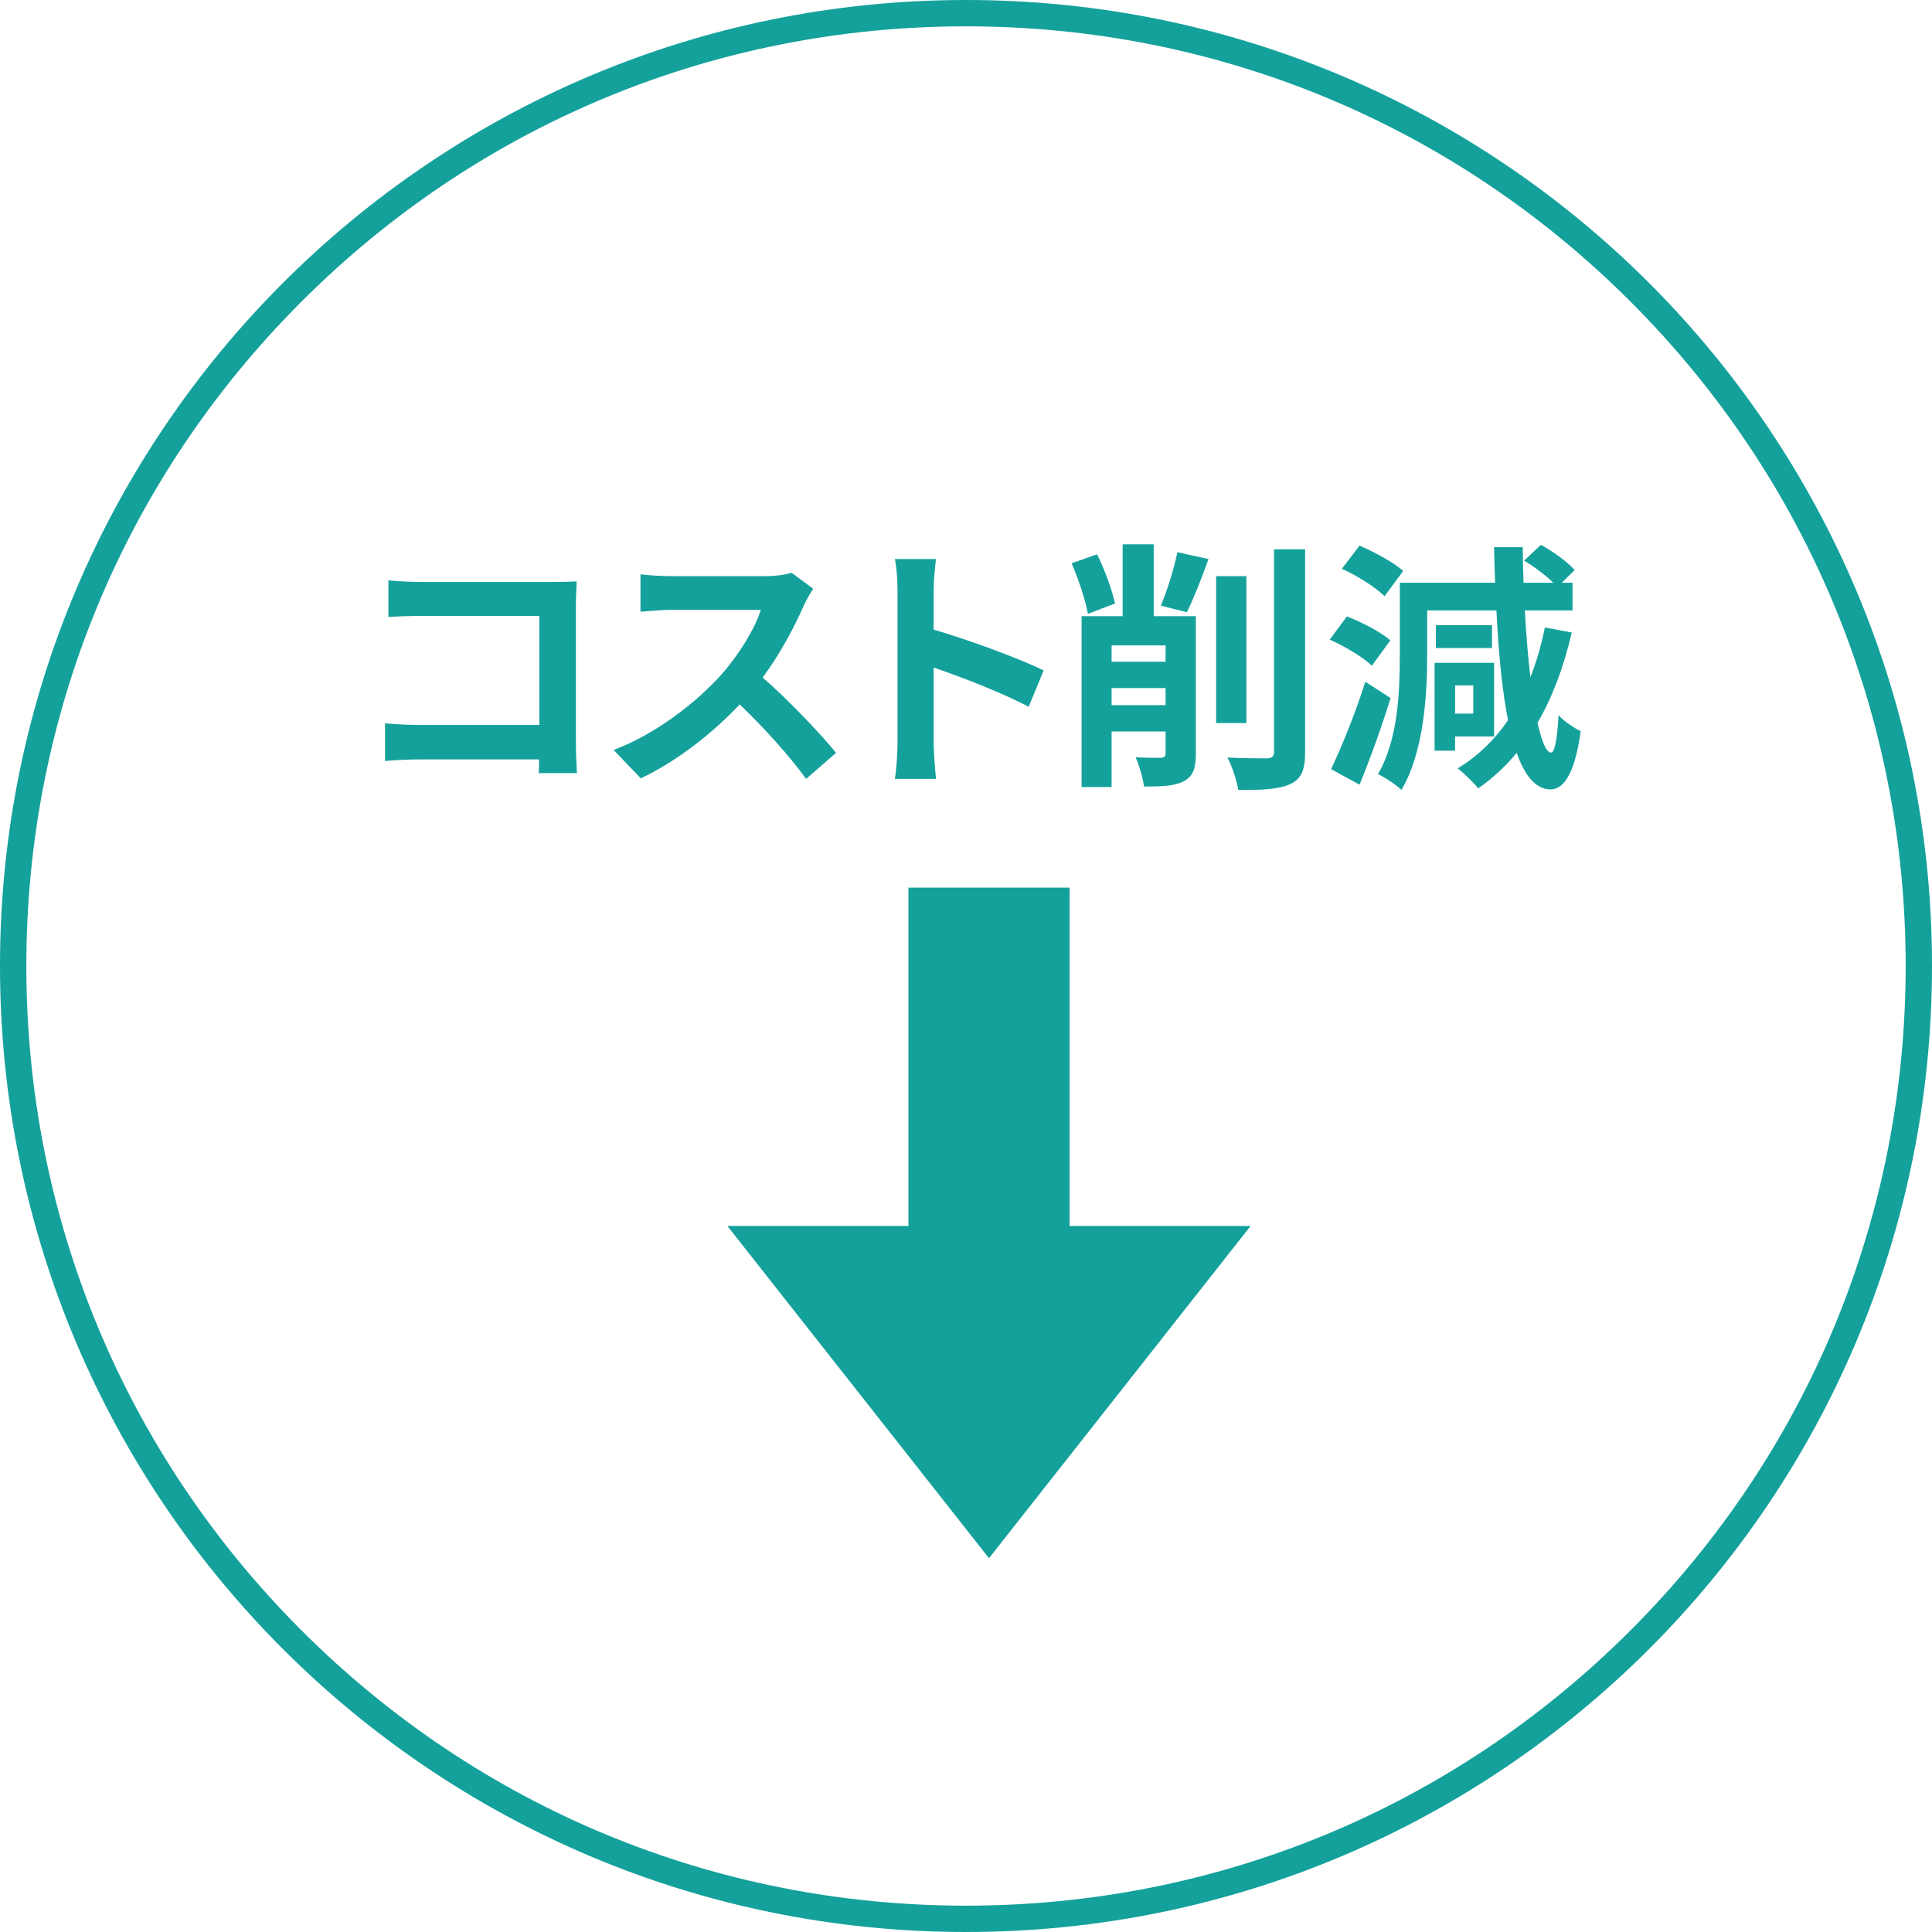
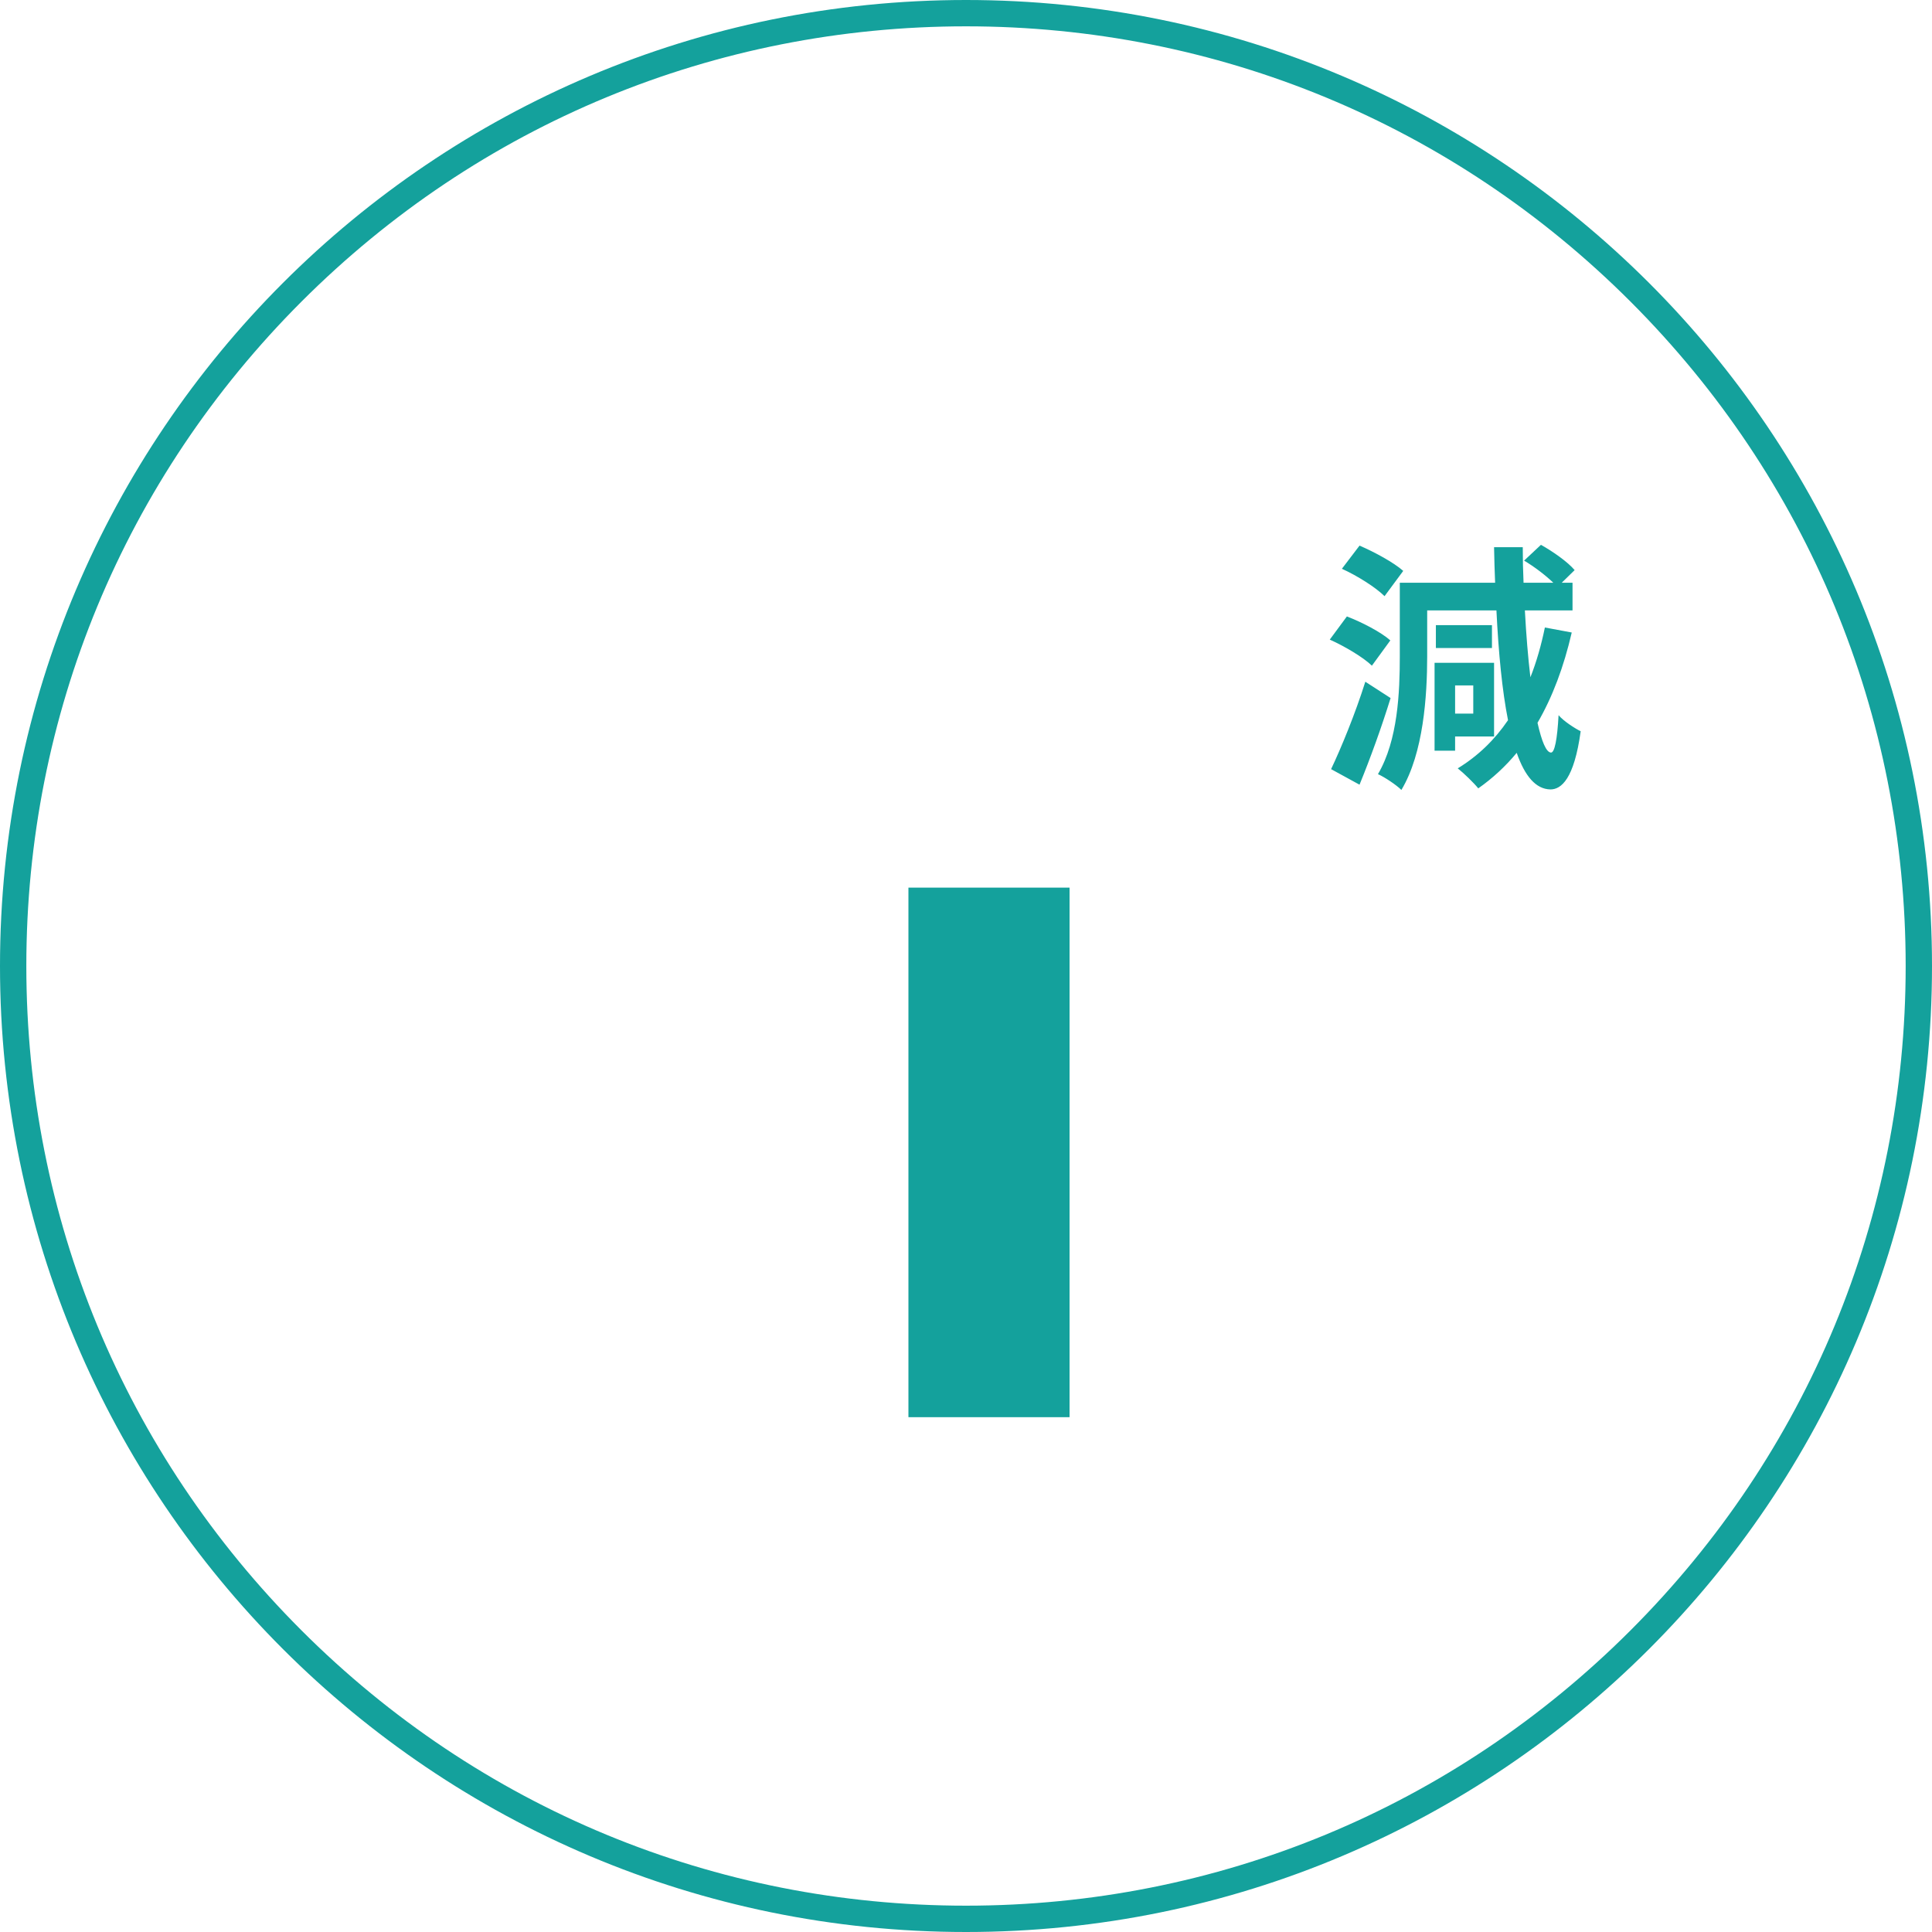
<svg xmlns="http://www.w3.org/2000/svg" id="_レイヤー_1" data-name="レイヤー 1" viewBox="0 0 220.14 220.14">
  <defs>
    <style>
      .cls-1 {
        fill: #14a19c;
      }
    </style>
  </defs>
  <path class="cls-1" d="M110.07,3c28.6,0,55.49,11.14,75.71,31.36,20.22,20.22,31.36,47.11,31.36,75.71s-11.14,55.49-31.36,75.71c-20.22,20.22-47.11,31.36-75.71,31.36s-55.49-11.14-75.71-31.36C14.14,165.56,3,138.67,3,110.07s11.14-55.49,31.36-75.71C54.58,14.14,81.47,3,110.07,3M110.07,0C49.28,0,0,49.28,0,110.07s49.28,110.07,110.07,110.07,110.07-49.28,110.07-110.07S170.86,0,110.07,0h0Z" />
  <g>
    <rect class="cls-1" x="103.51" y="101.14" width="18.36" height="60.34" />
-     <polygon class="cls-1" points="112.69 177.55 142.5 139.69 82.88 139.69 112.69 177.55" />
  </g>
  <g>
-     <path class="cls-1" d="M47.95,66.31h15.12c.87,0,2.13-.03,2.64-.06-.03.69-.09,1.89-.09,2.76v15.54c0,1.05.06,2.64.12,3.54h-4.35c.03-.48.03-.99.03-1.56h-13.68c-1.17,0-2.88.09-3.87.18v-4.29c1.05.09,2.4.18,3.75.18h13.83v-12.42h-13.47c-1.26,0-2.88.06-3.72.12v-4.17c1.11.12,2.67.18,3.69.18Z" />
-     <path class="cls-1" d="M91.61,68.95c-1.02,2.34-2.7,5.55-4.71,8.25,2.97,2.58,6.6,6.42,8.37,8.58l-3.42,2.97c-1.95-2.7-4.74-5.76-7.56-8.49-3.18,3.36-7.17,6.48-11.28,8.43l-3.09-3.24c4.83-1.8,9.48-5.46,12.3-8.61,1.98-2.25,3.81-5.22,4.47-7.35h-10.17c-1.26,0-2.91.18-3.54.21v-4.26c.81.12,2.64.21,3.54.21h10.59c1.29,0,2.49-.18,3.09-.39l2.46,1.83c-.24.33-.78,1.26-1.05,1.86Z" />
-     <path class="cls-1" d="M102.27,67.3c0-1.05-.09-2.55-.3-3.6h4.68c-.12,1.05-.27,2.37-.27,3.6v4.44c4.02,1.17,9.78,3.3,12.54,4.65l-1.71,4.14c-3.09-1.62-7.59-3.36-10.83-4.47v8.49c0,.87.15,2.97.27,4.2h-4.68c.18-1.2.3-3,.3-4.2v-17.25Z" />
-     <path class="cls-1" d="M123.96,69.94c-.27-1.53-1.08-3.99-1.86-5.76l2.91-1.02c.87,1.77,1.71,4.08,2.04,5.61l-3.09,1.17ZM136.26,85.87c0,1.65-.3,2.58-1.38,3.15-1.02.54-2.43.6-4.53.6-.12-.96-.54-2.43-.96-3.33,1.17.06,2.46.06,2.88.06.39-.03.54-.15.54-.54v-2.46h-6.15v6.33h-3.42v-19.47h4.68v-8.19h3.54v8.19h4.8v15.66ZM126.66,73.54v1.86h6.15v-1.86h-6.15ZM132.81,80.35v-1.95h-6.15v1.95h6.15ZM132.27,69.01c.72-1.68,1.5-4.23,1.89-6.09l3.54.78c-.78,2.19-1.71,4.53-2.46,6.06l-2.97-.75ZM142.02,82.39h-3.45v-16.74h3.45v16.74ZM148.71,62.59v23.07c0,2.1-.42,3.06-1.65,3.66-1.23.6-3.24.72-5.97.69-.15-1.02-.69-2.67-1.23-3.69,1.95.09,3.87.09,4.5.09.57-.03.81-.21.81-.78v-23.04h3.54Z" />
    <path class="cls-1" d="M156.32,75.85c-.99-.96-3.12-2.22-4.8-2.97l1.95-2.64c1.71.66,3.87,1.77,4.95,2.73l-2.1,2.88ZM158.45,79.54c-1.02,3.3-2.31,6.87-3.54,9.87l-3.24-1.77c1.14-2.4,2.76-6.33,3.9-9.96l2.88,1.86ZM157.76,67.93c-.99-.99-3.12-2.34-4.86-3.12l2.01-2.64c1.68.72,3.9,1.92,4.98,2.88l-2.13,2.88ZM179.09,72.07c-.9,3.9-2.19,7.35-3.9,10.29.48,2.13.99,3.36,1.53,3.39.42.03.72-1.5.87-4.26.57.69,1.95,1.56,2.52,1.83-.75,5.46-2.22,6.63-3.45,6.63-1.65-.03-2.91-1.5-3.84-4.17-1.29,1.56-2.76,2.91-4.38,4.05-.48-.6-1.65-1.74-2.34-2.28,2.31-1.41,4.2-3.24,5.73-5.49-.66-3.33-1.08-7.59-1.32-12.51h-7.89v5.22c0,4.5-.42,11.04-2.94,15.24-.57-.57-1.92-1.47-2.67-1.8,2.28-3.87,2.49-9.39,2.49-13.44v-8.37h10.86c-.06-1.32-.09-2.67-.12-4.05h3.27c0,1.38.03,2.73.09,4.05h3.39c-.87-.84-2.16-1.83-3.33-2.52l1.92-1.8c1.35.75,3.06,1.95,3.84,2.88l-1.47,1.44h1.23v3.15h-5.43c.15,2.79.36,5.37.63,7.62.69-1.74,1.23-3.63,1.65-5.67l3.06.57ZM165.8,83.92v1.62h-2.34v-10.02h6.78v8.4h-4.44ZM170,73.84h-6.39v-2.61h6.39v2.61ZM165.8,78.1v3.21h2.07v-3.21h-2.07Z" />
  </g>
</svg>